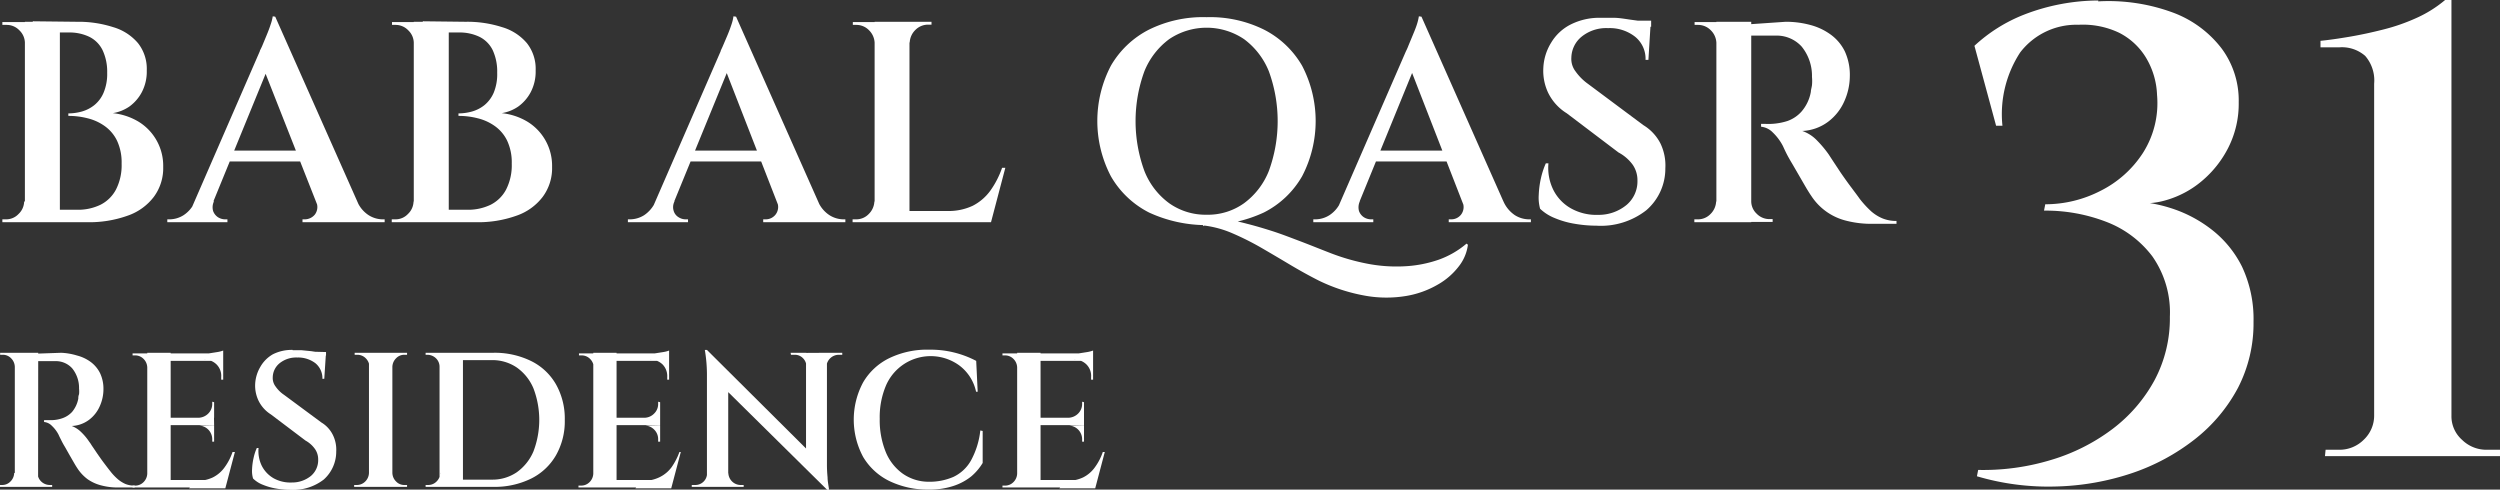
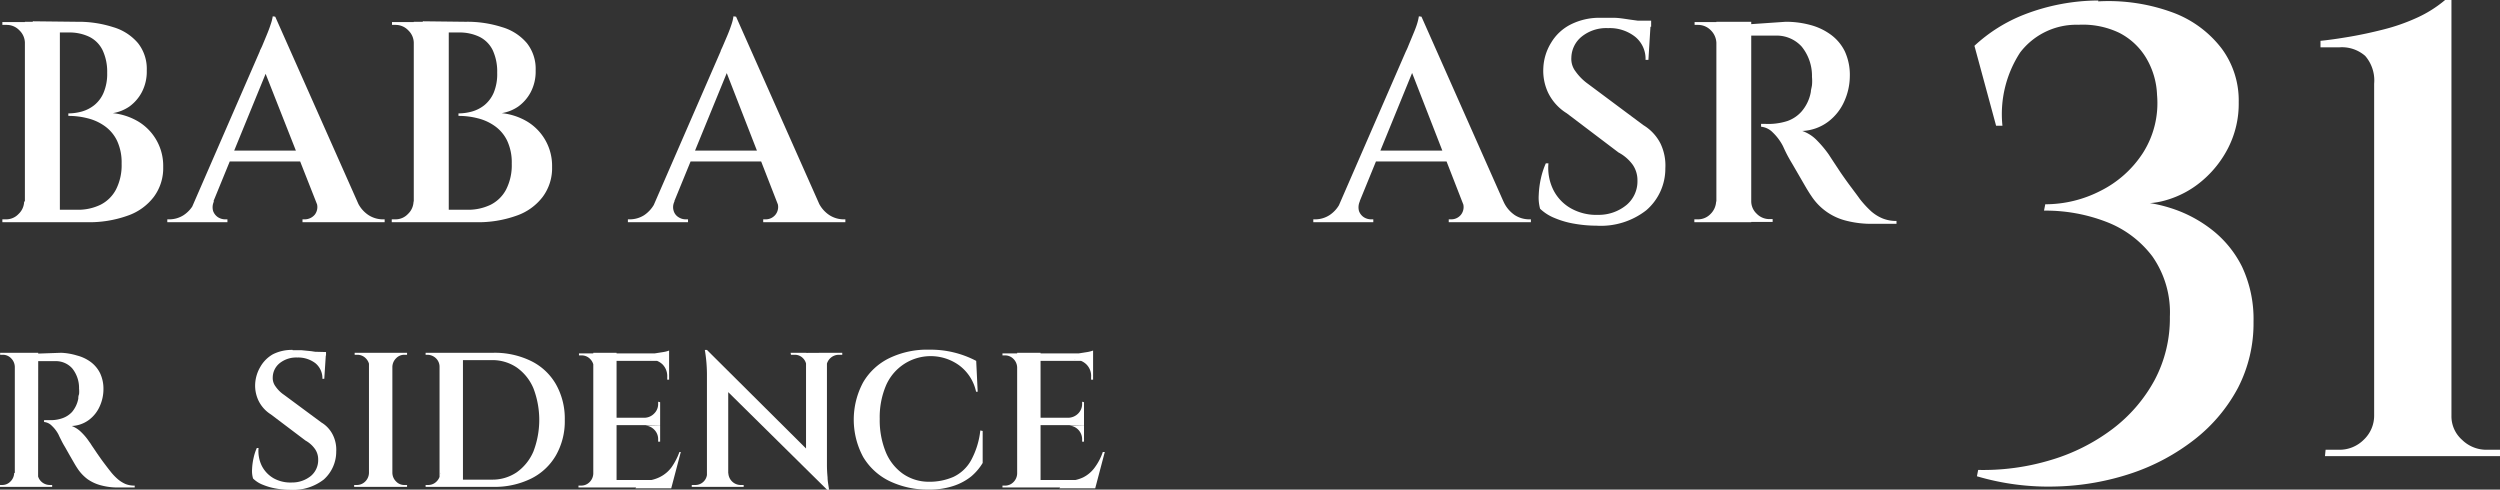
<svg xmlns="http://www.w3.org/2000/svg" id="Layer_1" data-name="Layer 1" viewBox="0 0 200.83 39.33">
  <rect x="0" y="0" width="200.83" height="39.33" fill="#333333" stroke="none" />
  <defs>
    <style>.cls-1{fill:#fff;}</style>
  </defs>
  <path class="cls-1" d="M314,244.19a9.08,9.08,0,0,1,2.9.43,4.12,4.12,0,0,1,2,1.29,3.33,3.33,0,0,1,.7,2.19,3.56,3.56,0,0,1-.4,1.75,3.35,3.35,0,0,1-1,1.15,3.27,3.27,0,0,1-1.33.53,5,5,0,0,1,2.11.71,4.15,4.15,0,0,1,1.94,3.61,3.86,3.86,0,0,1-.75,2.4,4.46,4.46,0,0,1-2.12,1.52,9.12,9.12,0,0,1-3.25.52h-2.34c0-.32,0-.64,0-1H314a4.13,4.13,0,0,0,1.88-.4,2.86,2.86,0,0,0,1.25-1.23,4.29,4.29,0,0,0,.45-2.07,4.12,4.12,0,0,0-.37-1.85,3.07,3.07,0,0,0-1-1.18,4,4,0,0,0-1.37-.62,6.19,6.19,0,0,0-1.54-.19v-.2a4.13,4.13,0,0,0,1.08-.15,2.84,2.84,0,0,0,1-.51,2.55,2.55,0,0,0,.75-1,3.88,3.88,0,0,0,.29-1.6,4.06,4.06,0,0,0-.37-1.82,2.34,2.34,0,0,0-1.06-1.07,3.67,3.67,0,0,0-1.66-.35h-2.66s0-.09-.06-.23-.1-.36-.17-.67Zm-1.38,16.1h-2.81v-16.1h2.81Zm-2.74-1.68v1.68H308v-.23h.3a1.36,1.36,0,0,0,1-.43,1.42,1.42,0,0,0,.45-1Zm0-12.74h-.07a1.42,1.42,0,0,0-.45-1,1.4,1.4,0,0,0-1-.43H308v-.23h1.84Z" transform="translate(-307.81 -242.44)" />
  <path class="cls-1" d="M333.19,258.61h3.31a2.46,2.46,0,0,0,.93,1.12,2.14,2.14,0,0,0,1.09.33h.19v.23h-6.6v-.23h.2a1.06,1.06,0,0,0,.79-.38,1,1,0,0,0,.09-1.07m-3.27-14.83,7.27,16.37h-3.4l-5-12.69Zm2.69,11.63h-6.92v-.87h6.92Zm-2.69-11.63.12,2.41-5.73,14h-1.56l5.93-13.63c0-.06.1-.21.2-.45l.34-.82c.13-.31.24-.6.33-.88a3.54,3.54,0,0,0,.17-.66ZM325,258.61a1.1,1.1,0,0,0-.07.78,1,1,0,0,0,.39.5,1.1,1.1,0,0,0,.55.17h.21v.23h-4.83v-.23h.21a2.14,2.14,0,0,0,1.09-.33,2.46,2.46,0,0,0,.93-1.12Z" transform="translate(-307.81 -242.44)" />
  <path class="cls-1" d="M345.23,244.19a9.1,9.1,0,0,1,2.91.43,4.12,4.12,0,0,1,2,1.29,3.33,3.33,0,0,1,.7,2.19,3.56,3.56,0,0,1-.4,1.75,3.35,3.35,0,0,1-1,1.15,3.27,3.27,0,0,1-1.33.53,5,5,0,0,1,2.11.71,4.15,4.15,0,0,1,1.94,3.61,3.86,3.86,0,0,1-.75,2.4,4.46,4.46,0,0,1-2.12,1.52,9.12,9.12,0,0,1-3.25.52h-2.34c0-.32,0-.64,0-1h1.64a4.16,4.16,0,0,0,1.88-.4,2.86,2.86,0,0,0,1.25-1.23,4.29,4.29,0,0,0,.45-2.07,4.12,4.12,0,0,0-.37-1.85,3.07,3.07,0,0,0-1-1.18,4,4,0,0,0-1.37-.62,6.19,6.19,0,0,0-1.54-.19v-.2a4.13,4.13,0,0,0,1.08-.15,2.84,2.84,0,0,0,1-.51,2.65,2.65,0,0,0,.75-1,3.89,3.89,0,0,0,.28-1.6,4.07,4.07,0,0,0-.36-1.82,2.34,2.34,0,0,0-1.06-1.07,3.67,3.67,0,0,0-1.66-.35H342s0-.09-.06-.23-.1-.36-.17-.67Zm-1.37,16.1h-2.81v-16.1h2.81Zm-2.74-1.68v1.68h-1.84v-.23h.3a1.36,1.36,0,0,0,1-.43,1.42,1.42,0,0,0,.45-1Zm0-12.74h-.07a1.42,1.42,0,0,0-.45-1,1.4,1.4,0,0,0-1-.43h-.3v-.23h1.84Z" transform="translate(-307.81 -242.44)" />
  <path class="cls-1" d="M370.21,258.61h3.31a2.46,2.46,0,0,0,.93,1.12,2.14,2.14,0,0,0,1.09.33h.18v.23h-6.6v-.23h.21a1,1,0,0,0,.78-.38,1,1,0,0,0,.1-1.07m-3.27-14.83,7.27,16.37H370.8l-4.94-12.69Zm2.69,11.63h-6.92v-.87h6.92Zm-2.69-11.63.12,2.41-5.73,14h-1.56l5.93-13.63c0-.06.09-.21.19-.45l.35-.82c.13-.31.24-.6.33-.88a3.34,3.34,0,0,0,.16-.66ZM362,258.61a1,1,0,0,0-.07.78.89.89,0,0,0,.39.5,1.07,1.07,0,0,0,.55.17h.21v.23h-4.83v-.23h.21a2.17,2.17,0,0,0,1.09-.33,2.58,2.58,0,0,0,.93-1.12Z" transform="translate(-307.81 -242.44)" />
-   <path class="cls-1" d="M388.57,255.92l-1.15,4.37h-4.29l.82-.9a4.54,4.54,0,0,0,2-.42,4,4,0,0,0,1.42-1.22,7.17,7.17,0,0,0,.94-1.83Zm-1.6,3.47.39.9H380.8v-.9Zm-6.17-13.52v-1.68h1.84v.23h-.3a1.43,1.43,0,0,0-1,.43,1.5,1.5,0,0,0-.45,1Zm.07,14.42h-2.8v-16.1h2.8Zm-2.73-1.68v1.68H376.3v-.23h.3a1.38,1.38,0,0,0,1-.43,1.5,1.5,0,0,0,.45-1Zm0-12.74h-.07a1.5,1.5,0,0,0-.45-1,1.41,1.41,0,0,0-1-.43h-.3v-.23h1.84Z" transform="translate(-307.81 -242.44)" />
-   <path class="cls-1" d="M404.49,260.61l-.37-.8c.69,0,1.35.12,2,.21a18.56,18.56,0,0,1,1.88.4c.63.16,1.28.35,2,.58s1.41.5,2.18.79,1.63.64,2.56,1a17.29,17.29,0,0,0,3,.85,12.24,12.24,0,0,0,2.93.19,9.8,9.8,0,0,0,2.69-.52,7.14,7.14,0,0,0,2.26-1.3l.11.09a3.51,3.51,0,0,1-.71,1.71,5.6,5.6,0,0,1-1.69,1.48,7.51,7.51,0,0,1-2.53.92,9.67,9.67,0,0,1-3.23,0,14.16,14.16,0,0,1-3.82-1.23c-.79-.4-1.58-.84-2.35-1.3s-1.55-.92-2.31-1.36a22,22,0,0,0-2.28-1.14,8.23,8.23,0,0,0-2.25-.62m.18-.87a5,5,0,0,0,3-.92,5.93,5.93,0,0,0,2-2.6,11.66,11.66,0,0,0,0-8,6,6,0,0,0-2-2.59,5.38,5.38,0,0,0-6,0,6,6,0,0,0-2,2.59,11.66,11.66,0,0,0,0,8,5.87,5.87,0,0,0,2,2.6,5.07,5.07,0,0,0,3,.92m0-15.87a9.77,9.77,0,0,1,4.61,1,7.44,7.44,0,0,1,3.06,2.9,9.59,9.59,0,0,1,0,8.88,7.37,7.37,0,0,1-3.07,2.91,11,11,0,0,1-9.23,0,7.4,7.4,0,0,1-3.06-2.91,9.59,9.59,0,0,1,0-8.88,7.44,7.44,0,0,1,3.06-2.9,9.79,9.79,0,0,1,4.63-1" transform="translate(-307.81 -242.44)" />
  <path class="cls-1" d="M425.27,258.61h3.31a2.58,2.58,0,0,0,.93,1.12,2.17,2.17,0,0,0,1.09.33h.19v.23h-6.6v-.23h.21a1,1,0,0,0,.78-.38,1,1,0,0,0,.09-1.07M422,243.78l7.26,16.37h-3.4l-4.94-12.69Zm2.69,11.63h-6.92v-.87h6.92ZM422,243.78l.11,2.41-5.72,14h-1.57l5.93-13.63a4.06,4.06,0,0,0,.2-.45l.34-.82c.13-.31.25-.6.34-.88a4.27,4.27,0,0,0,.16-.66Zm-4.95,14.83a1.15,1.15,0,0,0-.07.78,1,1,0,0,0,.39.5,1.1,1.1,0,0,0,.56.17h.2v.23h-4.82v-.23h.2a2.14,2.14,0,0,0,1.09-.33,2.46,2.46,0,0,0,.93-1.12Z" transform="translate(-307.81 -242.44)" />
  <path class="cls-1" d="M440.45,244.1l0,.49H438v-.49Zm-4-.23c.29,0,.64,0,1,0s.8.07,1.2.13.77.1,1.1.16a2.5,2.5,0,0,1,.66.17l-.18,2.92H440a2.28,2.28,0,0,0-.84-1.86,3.3,3.3,0,0,0-2.17-.69,3.14,3.14,0,0,0-2.13.69,2.23,2.23,0,0,0-.82,1.67,1.65,1.65,0,0,0,.34,1.12,4.23,4.23,0,0,0,1,1l4.44,3.31a3.68,3.68,0,0,1,1.38,1.48,4.08,4.08,0,0,1,.39,2,4.41,4.41,0,0,1-1.53,3.36,5.92,5.92,0,0,1-4,1.24,10.37,10.37,0,0,1-1.73-.15,7.12,7.12,0,0,1-1.62-.46,3.68,3.68,0,0,1-1.18-.75,3.36,3.36,0,0,1-.11-1.11,7.37,7.37,0,0,1,.18-1.36,6.27,6.27,0,0,1,.39-1.18h.21a4,4,0,0,0,.39,2.13,3.52,3.52,0,0,0,1.42,1.49,4.18,4.18,0,0,0,2.19.52,3.51,3.51,0,0,0,2.29-.81,2.48,2.48,0,0,0,.86-1.95,2.19,2.19,0,0,0-.37-1.25,3.35,3.35,0,0,0-1.15-1l-4.16-3.15a4,4,0,0,1-1.5-1.66,4.13,4.13,0,0,1-.38-2,4.2,4.2,0,0,1,.62-2A3.85,3.85,0,0,1,434,244.4a5.12,5.12,0,0,1,2.4-.53" transform="translate(-307.81 -242.44)" />
  <path class="cls-1" d="M448.42,258.61h.07a1.37,1.37,0,0,0,.44,1,1.41,1.41,0,0,0,1,.43h.28v.23h-1.82Zm2.83-14.42a7.44,7.44,0,0,1,2,.26,4.88,4.88,0,0,1,1.64.78,3.65,3.65,0,0,1,1.12,1.34,4.52,4.52,0,0,1,.4,2,5,5,0,0,1-.44,2,4.14,4.14,0,0,1-1.29,1.64,3.74,3.74,0,0,1-2.09.75,3,3,0,0,1,1.19.77,8.83,8.83,0,0,1,.93,1.11l.28.43.66,1c.26.38.53.76.82,1.15s.53.7.74,1a8.16,8.16,0,0,0,.92,1,3.33,3.33,0,0,0,.92.57,2.93,2.93,0,0,0,1.11.2v.23h-1.91a8.09,8.09,0,0,1-2.13-.25,4.68,4.68,0,0,1-2.81-2c-.1-.14-.23-.35-.4-.63l-.55-.95-.58-1c-.2-.33-.36-.62-.49-.88s-.21-.45-.26-.55a4.12,4.12,0,0,0-.81-1.08,1.52,1.52,0,0,0-.94-.46v-.23h.3a5.6,5.6,0,0,0,.57,0,5,5,0,0,0,1.25-.23,2.73,2.73,0,0,0,1.13-.76,3.28,3.28,0,0,0,.75-1.59c0-.14.06-.31.09-.53a3.57,3.57,0,0,0,0-.66,3.73,3.73,0,0,0-.83-2.44,2.71,2.71,0,0,0-1.93-.88l-.92,0h-1.27c-.07-.3-.15-.6-.23-.9Zm-2.76,16.1h-2.8v-16.1h2.8Zm-2.73-1.68v1.68h-1.84v-.23h.3a1.39,1.39,0,0,0,1-.43,1.5,1.5,0,0,0,.45-1Zm0-12.74h-.07a1.5,1.5,0,0,0-.45-1,1.43,1.43,0,0,0-1-.43h-.3v-.23h1.84Z" transform="translate(-307.81 -242.44)" />
  <path class="cls-1" d="M310.83,280.43h0a.94.94,0,0,0,.29.69,1,1,0,0,0,.7.28H312v.15h-1.21Zm1.89-9.65A5.05,5.05,0,0,1,314,271a3.2,3.2,0,0,1,1.1.52,2.52,2.52,0,0,1,.75.9,2.94,2.94,0,0,1,.27,1.31,3.32,3.32,0,0,1-.29,1.33,2.75,2.75,0,0,1-.86,1.1,2.49,2.49,0,0,1-1.4.5,2.21,2.21,0,0,1,.79.52,4.55,4.55,0,0,1,.62.75,2.44,2.44,0,0,1,.19.28l.44.65c.18.26.36.52.55.77s.36.48.5.65a4.35,4.35,0,0,0,.61.65,2.46,2.46,0,0,0,.62.39,1.92,1.92,0,0,0,.74.13v.15h-1.28a5.12,5.12,0,0,1-1.42-.17,3.31,3.31,0,0,1-1.09-.5,3.42,3.42,0,0,1-.8-.85c-.06-.09-.15-.23-.26-.42l-.37-.64-.39-.69a6,6,0,0,1-.32-.59c-.09-.17-.15-.3-.18-.37a2.61,2.61,0,0,0-.54-.72,1,1,0,0,0-.63-.31v-.15H312a2.77,2.77,0,0,0,.84-.16,1.9,1.9,0,0,0,.76-.5,2.32,2.32,0,0,0,.5-1.07c0-.09,0-.21.06-.35a2.22,2.22,0,0,0,0-.45,2.5,2.5,0,0,0-.55-1.63,1.77,1.77,0,0,0-1.29-.58l-.62,0h-.84c-.06-.2-.11-.4-.16-.6Zm-1.85,10.77H309V270.78h1.88ZM309,280.43v1.12h-1.23v-.15h.2a.91.91,0,0,0,.68-.28,1,1,0,0,0,.3-.69Zm0-8.52H309a1,1,0,0,0-.3-.69.91.91,0,0,0-.68-.28h-.2v-.16H309Z" transform="translate(-307.81 -242.44)" />
-   <path class="cls-1" d="M325.74,271.34v1.6h-.16v-.22a1.3,1.3,0,0,0-.37-1,1.35,1.35,0,0,0-1-.39v0Zm0-.83V271l-1.88-.17a6.13,6.13,0,0,0,.72,0l.7-.11a2.41,2.41,0,0,0,.46-.12m-.73,6v1.32h-.15v-.17a1.11,1.11,0,0,0-.32-.8,1.09,1.09,0,0,0-.8-.32v0Zm0-1.85V276h-1.27v0a1.15,1.15,0,0,0,.8-.34,1.09,1.09,0,0,0,.32-.8v-.15Zm1.67,4-.77,2.92H323l.55-.6a3,3,0,0,0,1.36-.28,2.57,2.57,0,0,0,.95-.82,4.53,4.53,0,0,0,.63-1.22ZM325.6,281l.26.6h-4.39V281Zm-.59-4.41h-3.54V276H325Zm.73-5.16h-4.27v-.6h4.27Zm-4.22,10.17h-1.88V270.78h1.88Zm-1.83-1.12v1.12h-1.23v-.15h.2a.93.93,0,0,0,.68-.28,1,1,0,0,0,.3-.69Zm0-8.52h-.05a1,1,0,0,0-.3-.69.93.93,0,0,0-.68-.28h-.2v-.16h1.23Z" transform="translate(-307.81 -242.44)" />
  <path class="cls-1" d="M334,270.72V271h-1.61v-.32Zm-2.69-.15.69,0,.81.08.73.11a2.43,2.43,0,0,1,.45.11l-.13,2h-.15a1.56,1.56,0,0,0-.56-1.25,2.28,2.28,0,0,0-1.46-.46,2.12,2.12,0,0,0-1.42.46,1.49,1.49,0,0,0-.55,1.13,1.12,1.12,0,0,0,.23.74,2.55,2.55,0,0,0,.68.67l3,2.22a2.41,2.41,0,0,1,.92,1,2.67,2.67,0,0,1,.27,1.33,3,3,0,0,1-1,2.25,4,4,0,0,1-2.65.83,6.57,6.57,0,0,1-1.16-.1,5,5,0,0,1-1.09-.31,2.28,2.28,0,0,1-.78-.5,2.1,2.1,0,0,1-.08-.75,4.84,4.84,0,0,1,.12-.9,4,4,0,0,1,.26-.8h.14a2.72,2.72,0,0,0,.26,1.43,2.41,2.41,0,0,0,.95,1,2.78,2.78,0,0,0,1.47.34,2.39,2.39,0,0,0,1.53-.53,1.66,1.66,0,0,0,.58-1.31,1.46,1.46,0,0,0-.25-.84,2.29,2.29,0,0,0-.77-.69l-2.78-2.1a2.69,2.69,0,0,1-1-1.12,2.8,2.8,0,0,1-.26-1.36,3,3,0,0,1,.42-1.35,2.68,2.68,0,0,1,1-1,3.36,3.36,0,0,1,1.61-.35" transform="translate(-307.81 -242.44)" />
  <path class="cls-1" d="M339.28,280.43h.05a1,1,0,0,0,.3.69.9.9,0,0,0,.68.28h.2v.15h-1.23Zm0-8.52v-1.13h1.23v.16h-.2a.9.9,0,0,0-.68.28,1,1,0,0,0-.3.69Zm.05,9.64h-1.88V270.78h1.88Zm-1.84-1.12v1.12h-1.23v-.15h.2a.94.94,0,0,0,.69-.28,1,1,0,0,0,.3-.69Zm0-8.52h0a1,1,0,0,0-.3-.69.94.94,0,0,0-.69-.28h-.2v-.16h1.23Z" transform="translate(-307.81 -242.44)" />
  <path class="cls-1" d="M347.42,270.78a6.63,6.63,0,0,1,3.05.66,4.67,4.67,0,0,1,2,1.87,5.59,5.59,0,0,1,.71,2.86,5.53,5.53,0,0,1-.71,2.85,4.73,4.73,0,0,1-2,1.87,6.63,6.63,0,0,1-3.05.66h-3.54l0-.58h3.44a3.47,3.47,0,0,0,2-.59,3.94,3.94,0,0,0,1.34-1.67,7.1,7.1,0,0,0,0-5.08,3.88,3.88,0,0,0-1.34-1.67,3.47,3.47,0,0,0-2-.59h-3.59v-.59ZM345,281.55h-1.88V270.78H345Zm-1.83-1.12v1.12H342v-.15h.2a.93.93,0,0,0,.68-.28,1,1,0,0,0,.3-.69Zm0-8.52h-.05a.94.94,0,0,0-.29-.69,1,1,0,0,0-.69-.28H342v-.16h1.23Z" transform="translate(-307.81 -242.44)" />
  <path class="cls-1" d="M361.56,271.34v1.6h-.15v-.22a1.34,1.34,0,0,0-.37-1,1.39,1.39,0,0,0-1-.39v0Zm0-.83V271l-1.88-.17a6,6,0,0,0,.72,0l.7-.11a2.21,2.21,0,0,0,.46-.12m-.72,6v1.32h-.16v-.17a1.07,1.07,0,0,0-.32-.8,1.06,1.06,0,0,0-.8-.32v0Zm0-1.85V276h-1.28v0a1.11,1.11,0,0,0,.8-.34,1.06,1.06,0,0,0,.32-.8v-.15Zm1.66,4-.77,2.92h-2.88l.56-.6a3,3,0,0,0,1.35-.28,2.6,2.6,0,0,0,1-.82,5.19,5.19,0,0,0,.63-1.22ZM361.42,281l.26.6H357.3V281Zm-.58-4.41H357.3V276h3.54Zm.72-5.16H357.3v-.6h4.26Zm-4.22,10.17h-1.87V270.78h1.87Zm-1.83-1.12v1.12h-1.23v-.15h.2a.94.94,0,0,0,.69-.28,1,1,0,0,0,.3-.69Zm0-8.52h0a1,1,0,0,0-.3-.69.94.94,0,0,0-.69-.28h-.2v-.16h1.23Z" transform="translate(-307.81 -242.44)" />
  <path class="cls-1" d="M375.47,270.78v.16h-.27a1,1,0,0,0-1,.93h0v-1.09Zm-1.23,0v9a10,10,0,0,0,.05,1c0,.3.07.62.12,1h-.14l-1.71-1.92v-9.07Zm-2.92,0h1.27v1.09h0a.93.93,0,0,0-.28-.66.9.9,0,0,0-.67-.27h-.29Zm-5,9.68a1,1,0,0,0,.94.94h.29v.15h-1.28v-1.09Zm-1.72-9.91L374.1,280l.17,1.8-9.52-9.4Zm0,0,1.71,1.86v9.14h-1.71v-9.08a11.9,11.9,0,0,0-.17-1.92Zm.06,9.91v1.09h-1.28v-.15h.29a.94.94,0,0,0,.94-.94Z" transform="translate(-307.81 -242.44)" />
  <path class="cls-1" d="M386.75,277.06l0,2.57a4.32,4.32,0,0,1-.93,1.09,4.52,4.52,0,0,1-1.43.76,6.08,6.08,0,0,1-2,.29,7.08,7.08,0,0,1-3.14-.69,5,5,0,0,1-2.1-1.93,6.33,6.33,0,0,1,0-6,4.93,4.93,0,0,1,2.1-1.94,7,7,0,0,1,3.21-.68,7.88,7.88,0,0,1,3.77.9l.12,2.48h-.13a3.56,3.56,0,0,0-1.37-2.13,3.91,3.91,0,0,0-5.88,1.66,6.51,6.51,0,0,0-.49,2.64,6.79,6.79,0,0,0,.48,2.66,4,4,0,0,0,1.37,1.75,3.63,3.63,0,0,0,2.07.65,4.81,4.81,0,0,0,2-.39,3.17,3.17,0,0,0,1.4-1.3,6.45,6.45,0,0,0,.76-2.43Z" transform="translate(-307.81 -242.44)" />
  <path class="cls-1" d="M395.62,271.34v1.6h-.16v-.22a1.3,1.3,0,0,0-.37-1,1.35,1.35,0,0,0-1-.39v0Zm0-.83V271l-1.88-.17a6.13,6.13,0,0,0,.72,0l.7-.11a2.64,2.64,0,0,0,.46-.12m-.73,6v1.32h-.15v-.17a1.11,1.11,0,0,0-.32-.8,1.09,1.09,0,0,0-.8-.32v0Zm0-1.85V276h-1.27v0a1.15,1.15,0,0,0,.8-.34,1.09,1.09,0,0,0,.32-.8v-.15Zm1.67,4-.77,2.92h-2.88l.55-.6a3,3,0,0,0,1.36-.28,2.57,2.57,0,0,0,.95-.82,4.53,4.53,0,0,0,.63-1.22ZM395.48,281l.26.6h-4.39V281Zm-.59-4.41h-3.54V276h3.54Zm.73-5.16h-4.27v-.6h4.27Zm-4.22,10.17h-1.88V270.78h1.88Zm-1.83-1.12v1.12h-1.23v-.15h.2a.93.93,0,0,0,.68-.28,1,1,0,0,0,.3-.69Zm0-8.52h-.05a1,1,0,0,0-.3-.69.93.93,0,0,0-.68-.28h-.2v-.16h1.23Z" transform="translate(-307.81 -242.44)" />
  <path class="cls-1" d="M476.36,242.55a14.94,14.94,0,0,1,6.06.92,8.76,8.76,0,0,1,3.87,2.88,7,7,0,0,1,1.36,4.31,7.8,7.8,0,0,1-.82,3.61,8.51,8.51,0,0,1-2.15,2.72,7.77,7.77,0,0,1-2.9,1.54,5.83,5.83,0,0,1-3,.08,11.41,11.41,0,0,1,3.39.54,10.49,10.49,0,0,1,3.29,1.72,8.62,8.62,0,0,1,2.46,3,9.9,9.9,0,0,1,.92,4.42,11.3,11.3,0,0,1-1.25,5.31,13,13,0,0,1-3.47,4.13,17,17,0,0,1-5.05,2.72,20.7,20.7,0,0,1-6.06,1.07,20.27,20.27,0,0,1-6.39-.82l.1-.51a18.73,18.73,0,0,0,5.85-.8,15.55,15.55,0,0,0,4.93-2.48,12.21,12.21,0,0,0,3.39-3.93,10.57,10.57,0,0,0,1.23-5.1,7.84,7.84,0,0,0-1.41-4.85,8.37,8.37,0,0,0-3.7-2.77,13.51,13.51,0,0,0-5-.9l.1-.51a9.7,9.7,0,0,0,4.44-1.08,8.66,8.66,0,0,0,3.41-3.05,7.45,7.45,0,0,0,1.13-4.65,6.24,6.24,0,0,0-.89-3,5.35,5.35,0,0,0-2.16-2,6.77,6.77,0,0,0-3.26-.64,5.68,5.68,0,0,0-4.69,2.23,9.07,9.07,0,0,0-1.42,5.88h-.51l-1.74-6.42a12.62,12.62,0,0,1,4-2.51,16.67,16.67,0,0,1,5.95-1.13" transform="translate(-307.81 -242.44)" />
  <path class="cls-1" d="M494.58,279.08l.05-.51h1.08a2.75,2.75,0,0,0,2-.82,2.66,2.66,0,0,0,.82-1.95V249.16a3,3,0,0,0-.72-2.23,2.84,2.84,0,0,0-2.05-.69h-1.54v-.52c.69-.07,1.46-.18,2.34-.33s1.76-.34,2.67-.57a15.52,15.52,0,0,0,2.66-.92,9.73,9.73,0,0,0,2.34-1.46h.51v33.41a2.52,2.52,0,0,0,.85,1.92,2.78,2.78,0,0,0,2,.8h1.08v.51Z" transform="translate(-307.81 -242.44)" />
</svg>